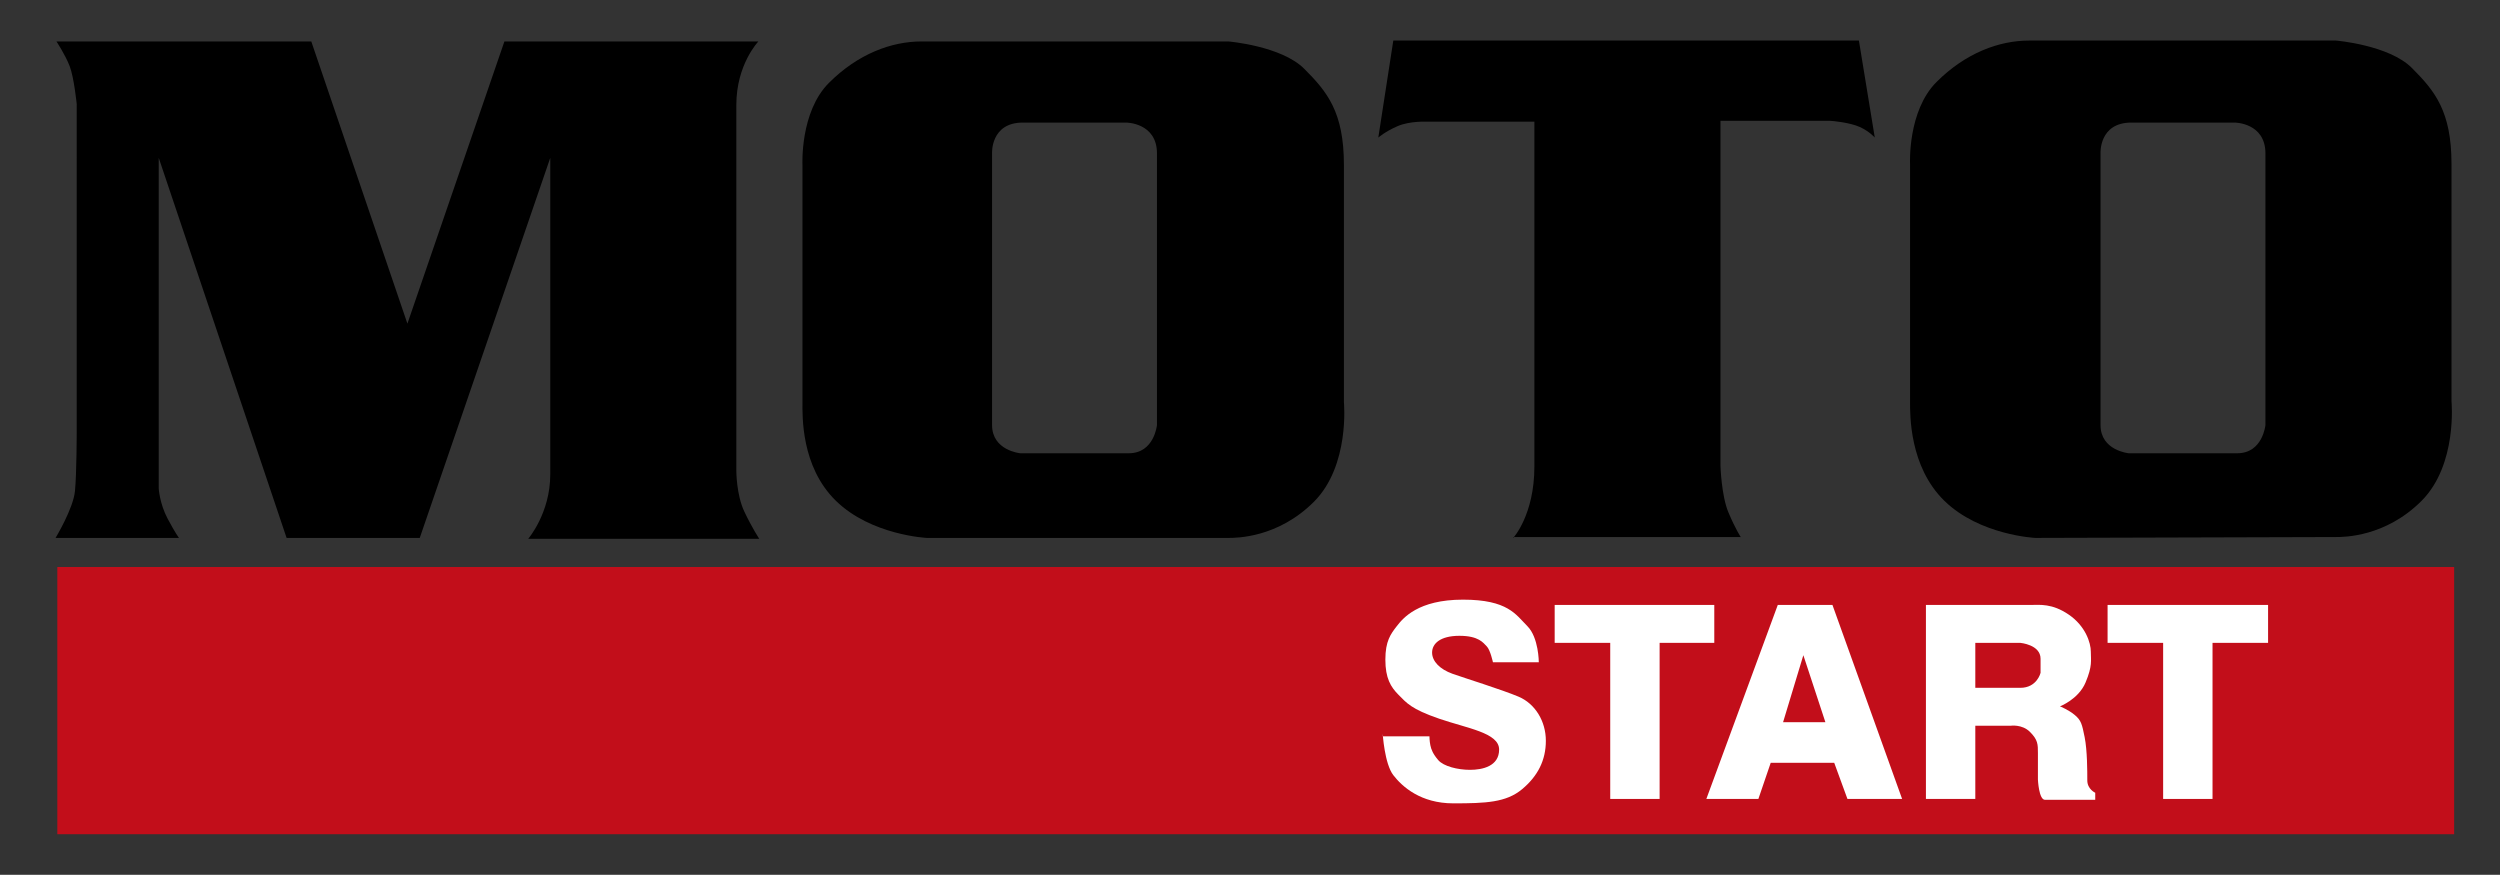
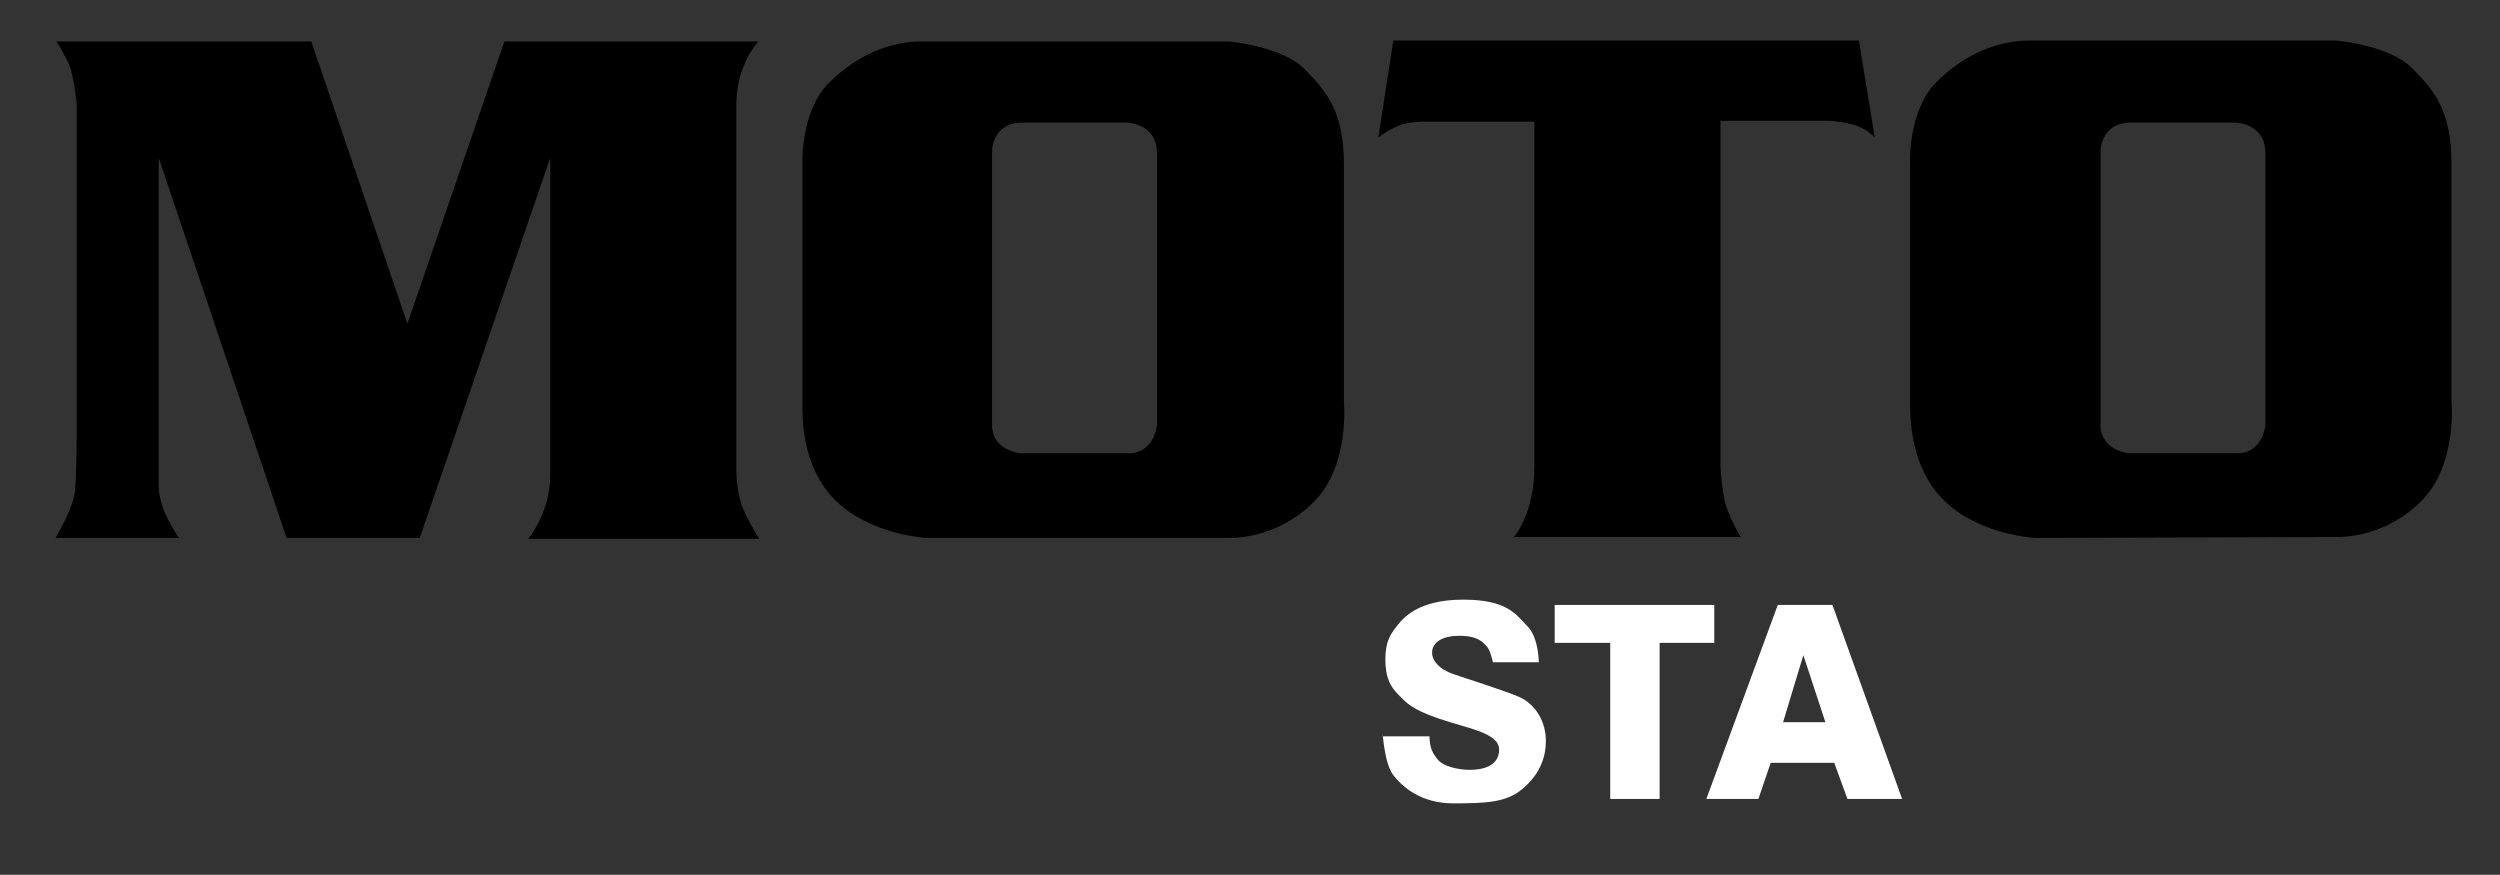
<svg xmlns="http://www.w3.org/2000/svg" version="1.0" id="Vrstva_2" x="0px" y="0px" width="283.5px" height="99.2px" viewBox="0 0 283.5 99.2" enable-background="new 0 0 283.5 99.2" xml:space="preserve">
  <rect x="0" y="0" width="283.5" height="99.2" fill="#333333" stroke="none" />
-   <rect x="6.5" y="64.3" fill="#C20E1A" width="271.8" height="30.3" />
  <path d="M20.3,61h-14c0,0,2-3.3,2.2-5.3s0.2-6.9,0.2-6.9V11.8c0,0-0.3-3-0.8-4.3S6.4,4.7,6.4,4.7h28.9l10.9,32l11-32H86  c0,0-2.5,2.6-2.5,7.2s0,41.5,0,41.5s0,2.7,0.9,4.6s1.7,3.1,1.7,3.1H59.9c0,0,2.5-2.9,2.5-7.3c0-4.4,0-35.9,0-35.9L47.6,61H32.5  L18,17.9v37.5c0,0,0.1,1.7,1,3.4S20.3,61,20.3,61z" />
  <path d="M105.1,61c0,0-6.3-0.3-10.3-4.2S91,47.1,91,45.6s0-26.9,0-26.9s-0.3-6,3-9.3s7.1-4.7,10.5-4.7s34.8,0,34.8,0s6,0.5,8.6,3.1  s4.5,4.9,4.5,10.9s0,26.9,0,26.9s0.7,7.2-3.4,11.3s-8.8,4.1-9.7,4.1S105.1,61,105.1,61z M128,51.4c2.9,0,3.2-3.2,3.2-3.2  s0-27.3,0-30.8s-3.5-3.5-3.5-3.5s-8,0-11.7,0s-3.5,3.5-3.5,3.5s0,27.9,0,30.8s3.2,3.2,3.2,3.2S125.1,51.4,128,51.4z" />
  <path d="M230.8,61c0,0-6.3-0.3-10.3-4.2s-3.9-9.8-3.9-11.3s0-26.9,0-26.9s-0.3-6,3-9.3s7.1-4.7,10.5-4.7s34.8,0,34.8,0  s6,0.5,8.6,3.1s4.5,4.9,4.5,10.9s0,26.9,0,26.9s0.7,7.2-3.4,11.3s-8.8,4.1-9.7,4.1S230.8,61,230.8,61z M253.7,51.4  c2.9,0,3.2-3.2,3.2-3.2s0-27.3,0-30.8s-3.5-3.5-3.5-3.5s-8,0-11.7,0s-3.5,3.5-3.5,3.5s0,27.9,0,30.8s3.2,3.2,3.2,3.2  S250.8,51.4,253.7,51.4z" />
  <path d="M171.6,61c0,0,2.4-2.6,2.4-8.1s0-39.1,0-39.1h-12.2c0,0-1.9-0.1-3.3,0.5s-2.2,1.3-2.2,1.3l1.7-11h52.8l1.8,11  c0,0-0.6-0.7-1.7-1.2s-3.1-0.7-3.4-0.7s-12.4,0-12.4,0v39.1c0,0,0.1,3.4,0.9,5.3s1.4,2.8,1.4,2.8H171.6z" />
  <path fill="#FFFFFF" d="M156.8,83.2c0,0,0.2,3.4,1.2,4.7s3.1,3.2,6.8,3.2s6-0.1,7.8-1.6s2.7-3.3,2.7-5.5s-1.2-4.2-3.1-5  s-6.1-2.1-7.5-2.6s-2.3-1.4-2.3-2.4s0.9-1.9,3.1-1.9s2.7,0.8,3.1,1.2s0.7,1.8,0.7,1.8h5.2c0,0,0-2.8-1.3-4.1S171,68,165.9,68  s-6.8,2.1-7.5,3s-1.3,1.7-1.3,3.8s0.6,3.1,1.5,4s1.4,1.6,4.6,2.7s6.8,1.6,6.8,3.5s-1.9,2.3-3.3,2.3s-3-0.4-3.6-1.1s-0.8-1.2-0.9-1.7  s-0.1-1-0.1-1H156.8z" />
  <polygon fill="#FFFFFF" points="182.6,90.6 182.6,72.9 176.3,72.9 176.3,68.6 194.4,68.6 194.4,72.9 188.2,72.9 188.2,90.6 " />
  <path fill="#FFFFFF" d="M193.5,90.6l8.1-22h6.2l7.9,22h-6.2l-1.5-4.1h-7.2l-1.4,4.1H193.5z M207,81.9l-2.5-7.6l-2.3,7.6H207z" />
-   <path fill="#FFFFFF" d="M230.3,68.6c1,0,2.4-0.2,4.3,1.1s2.5,3.2,2.5,4.2s0.2,1.6-0.6,3.5s-2.9,2.7-2.9,2.7s1,0.4,1.7,1  s0.8,1,1.1,2.5s0.3,3.9,0.3,4.9s0.9,1.4,0.9,1.4v0.8c0,0-5,0-5.7,0s-0.8-2.3-0.8-2.3s0-2,0-3s0-1.5-0.9-2.4s-2.2-0.7-2.2-0.7H224  v8.3h-5.6v-22C218.4,68.6,229.3,68.6,230.3,68.6z M229.1,78c1.9,0,2.3-1.7,2.3-1.7s0,0,0-1.6s-2.3-1.8-2.3-1.8H224V78  C224,78,227.2,78,229.1,78z" />
-   <polygon fill="#FFFFFF" points="245.3,90.6 245.3,72.9 239,72.9 239,68.6 257.2,68.6 257.2,72.9 250.9,72.9 250.9,90.6 " />
</svg>